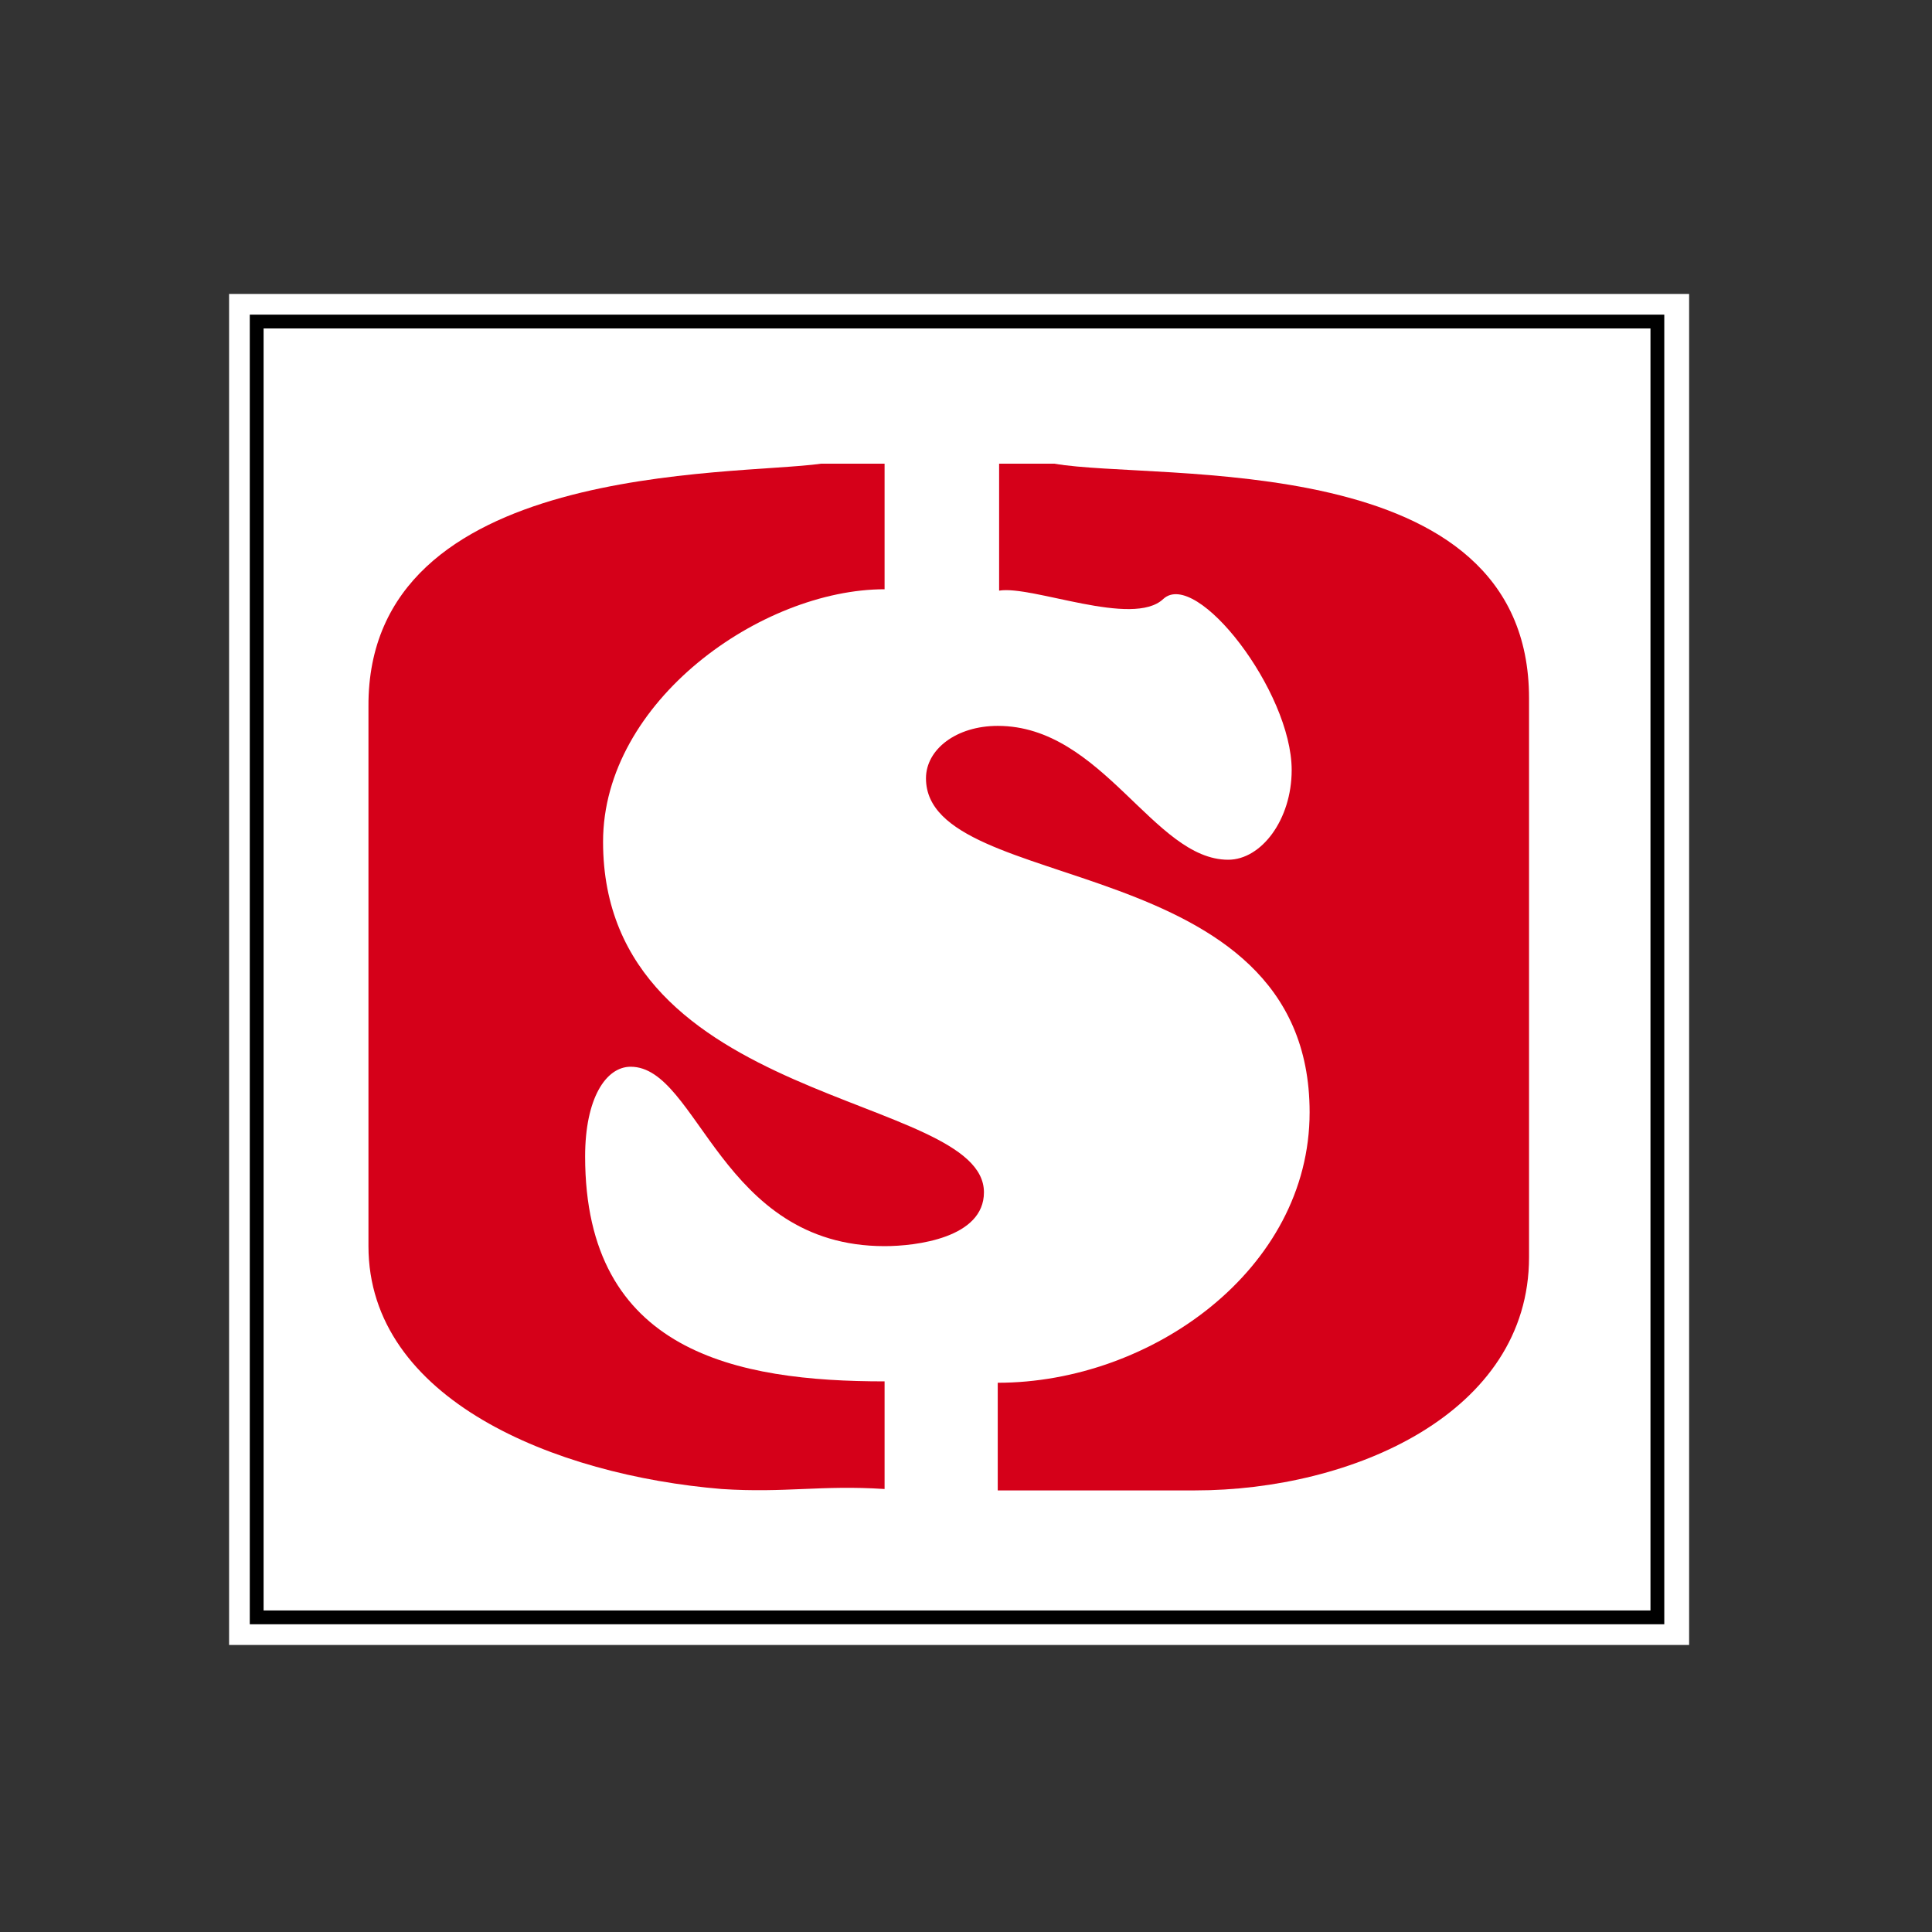
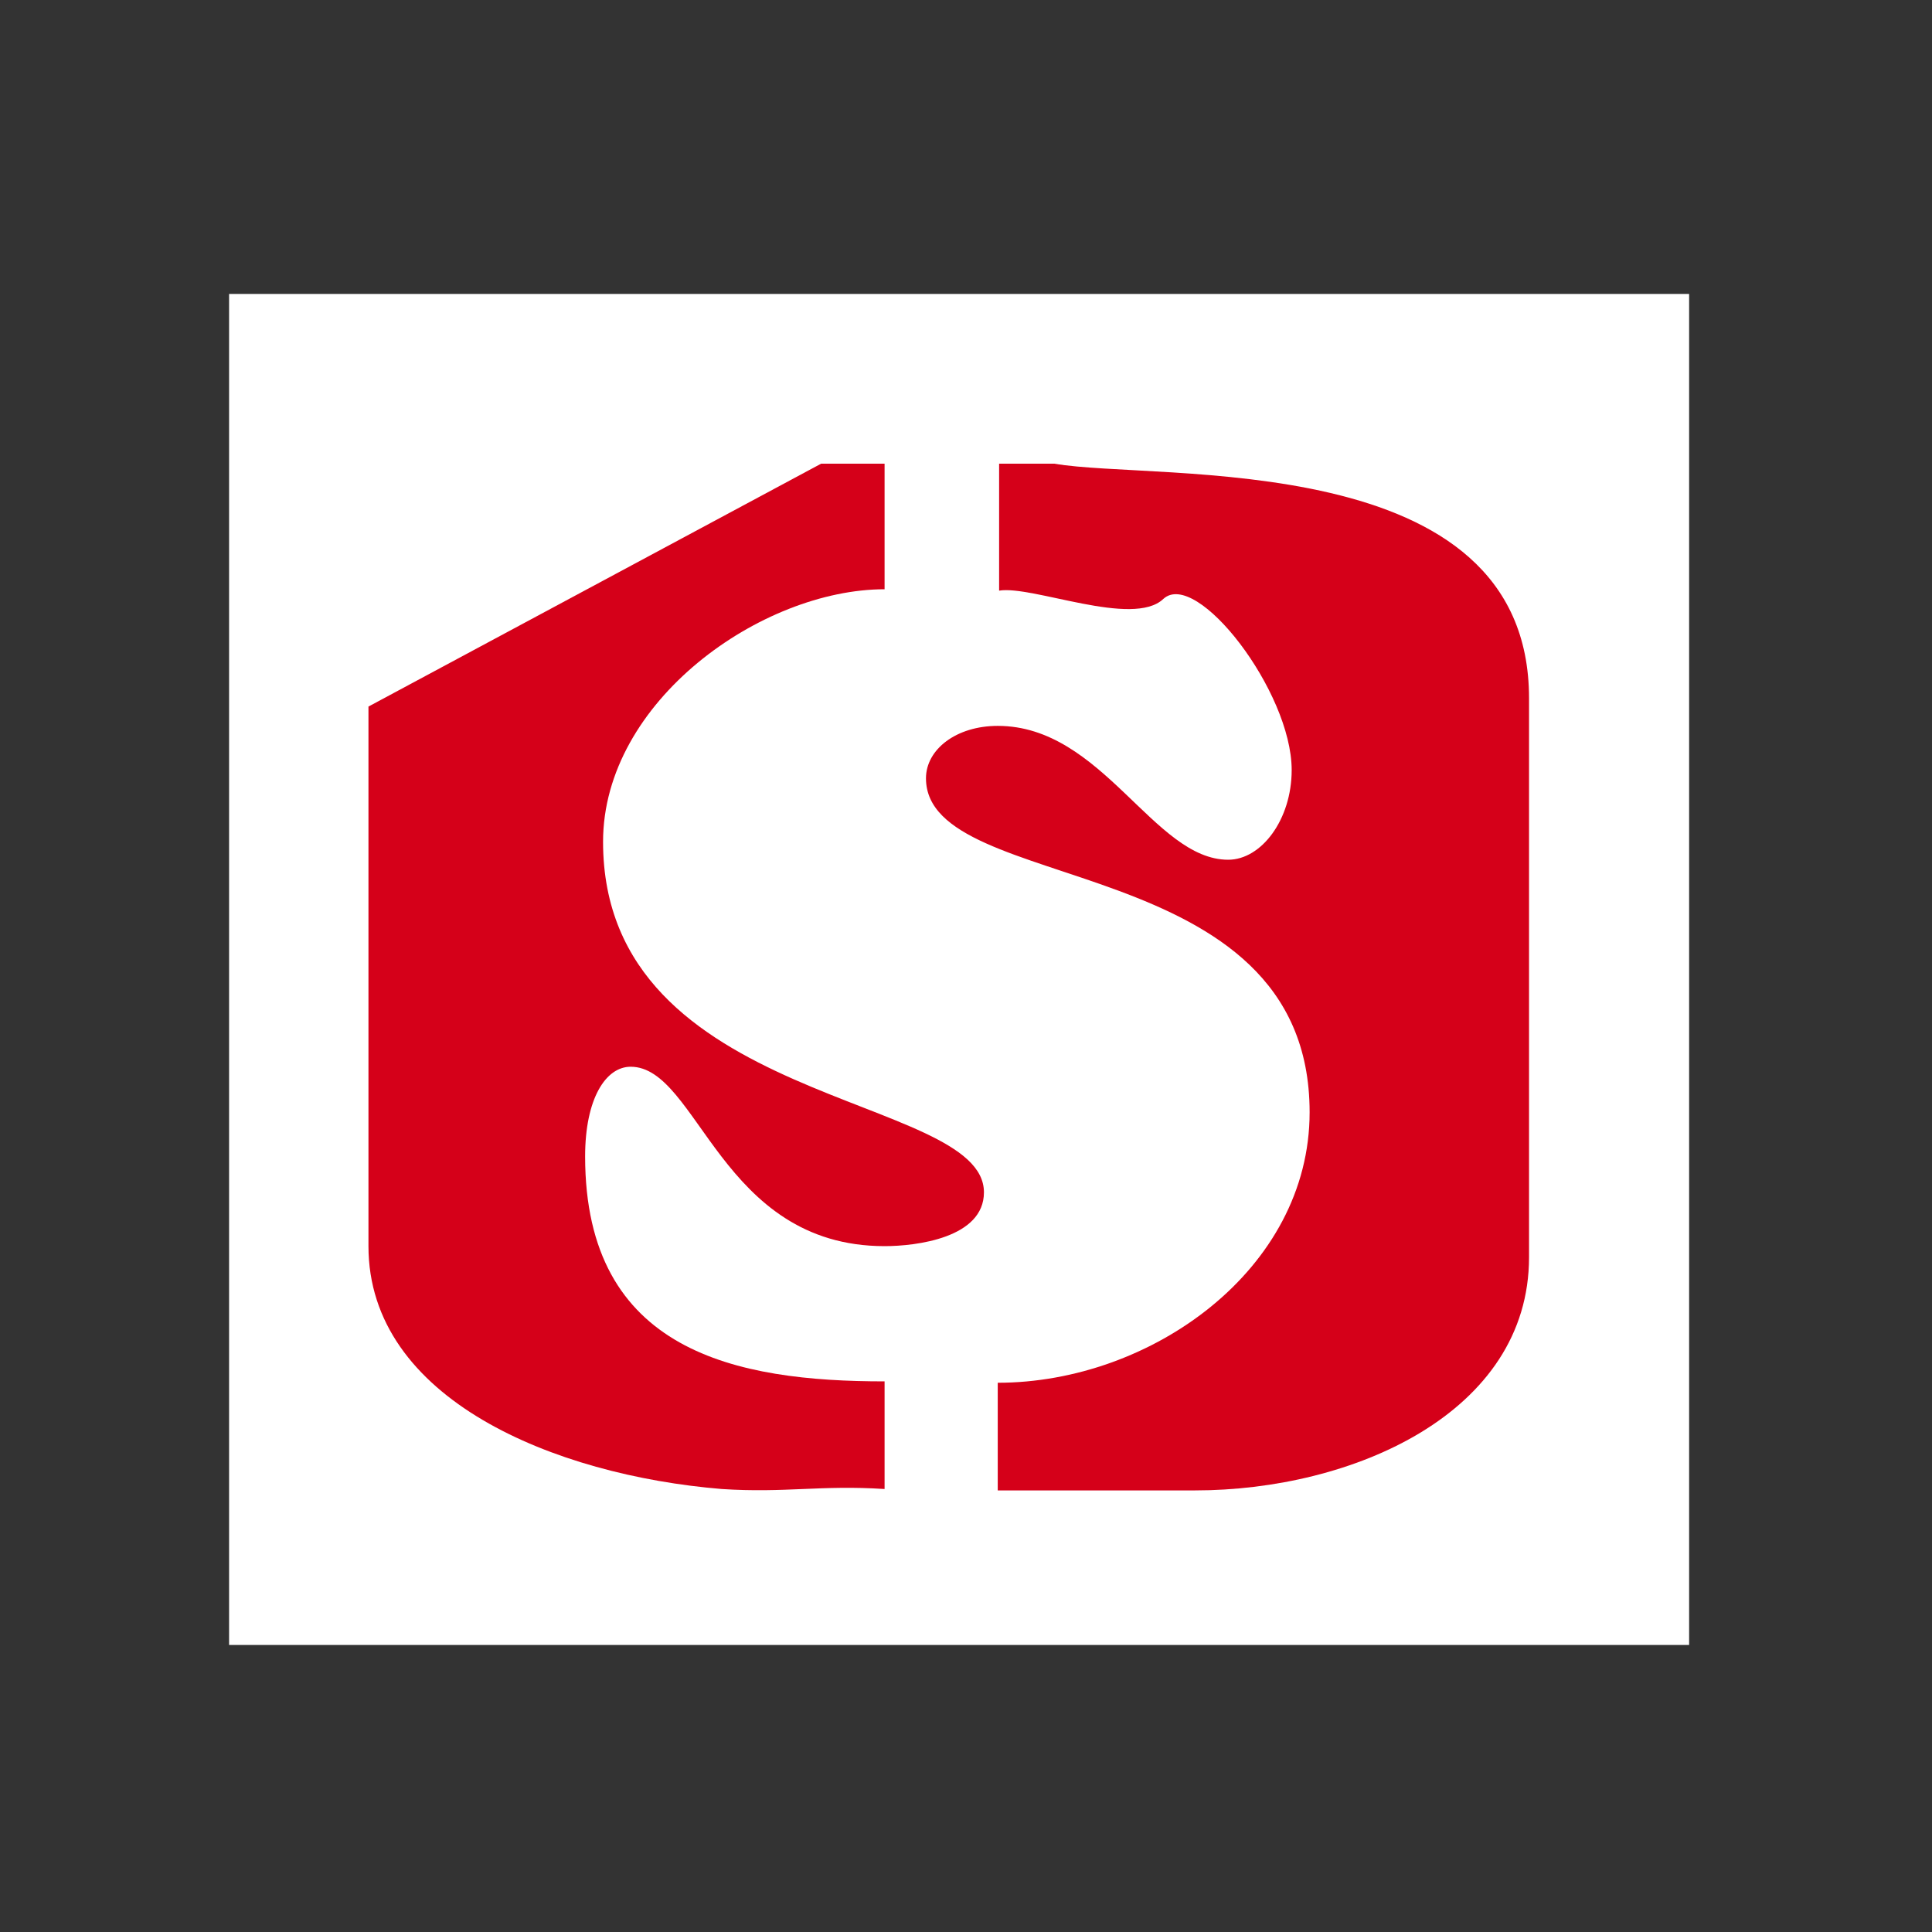
<svg xmlns="http://www.w3.org/2000/svg" version="1.1" data-id="Layer_1" x="0px" y="0px" viewBox="0 0 140 140" style="enable-background:new 0 0 140 140;" xml:space="preserve">
  <rect x="0" y="0" width="140" height="140" fill="#333333" stroke="none" />
  <style type="text/css">
	.st0{fill:#FFFFFF;}
	.st1{fill-rule:evenodd;clip-rule:evenodd;fill:#D50019;}
	.st2{fill-rule:evenodd;clip-rule:evenodd;fill:none;stroke:#000000;stroke-miterlimit:10;}
</style>
  <rect x="16.6" y="21.3" class="st0" width="105.8" height="97.9" />
  <g>
-     <path class="st1" d="M59.5,33.6h4.6v9.1c-8.9,0-20.4,8.1-20.4,18.3c0,19.2,27.6,18.2,27.6,25.4c0,3.3-4.9,3.9-7.2,3.9   c-11.9,0-13.5-13-18.4-13c-1.8,0-3.3,2.3-3.3,6.5c0,14.2,11,16.3,21.7,16.3v7.8c-4.6-0.3-7.2,0.3-11.8,0   c-12.1-1-25.6-6.5-25.6-17.6V51.2C26.6,33.4,53.2,34.5,59.5,33.6z" />
+     <path class="st1" d="M59.5,33.6h4.6v9.1c-8.9,0-20.4,8.1-20.4,18.3c0,19.2,27.6,18.2,27.6,25.4c0,3.3-4.9,3.9-7.2,3.9   c-11.9,0-13.5-13-18.4-13c-1.8,0-3.3,2.3-3.3,6.5c0,14.2,11,16.3,21.7,16.3v7.8c-4.6-0.3-7.2,0.3-11.8,0   c-12.1-1-25.6-6.5-25.6-17.6V51.2z" />
    <path class="st1" d="M72.4,33.6h4c7.5,1.3,34.4-1.3,34.4,17v40.5c0,11.3-12.8,16.9-24.2,16.9H72.3v-7.8c11.1,0,22.6-8.2,22.6-19.6   c0-19.2-27.8-15.6-27.8-24.2c0-2.1,2.2-3.8,5.2-3.8c7.6,0,11.3,9.7,16.7,9.7c2.4,0,4.6-2.9,4.6-6.5c0-5.7-6.9-14.6-9.3-12.4   c-2.2,2.1-9.5-1-11.9-0.6L72.4,33.6z" />
  </g>
-   <rect x="18.6" y="23.3" class="st2" width="101.5" height="93.9" />
</svg>